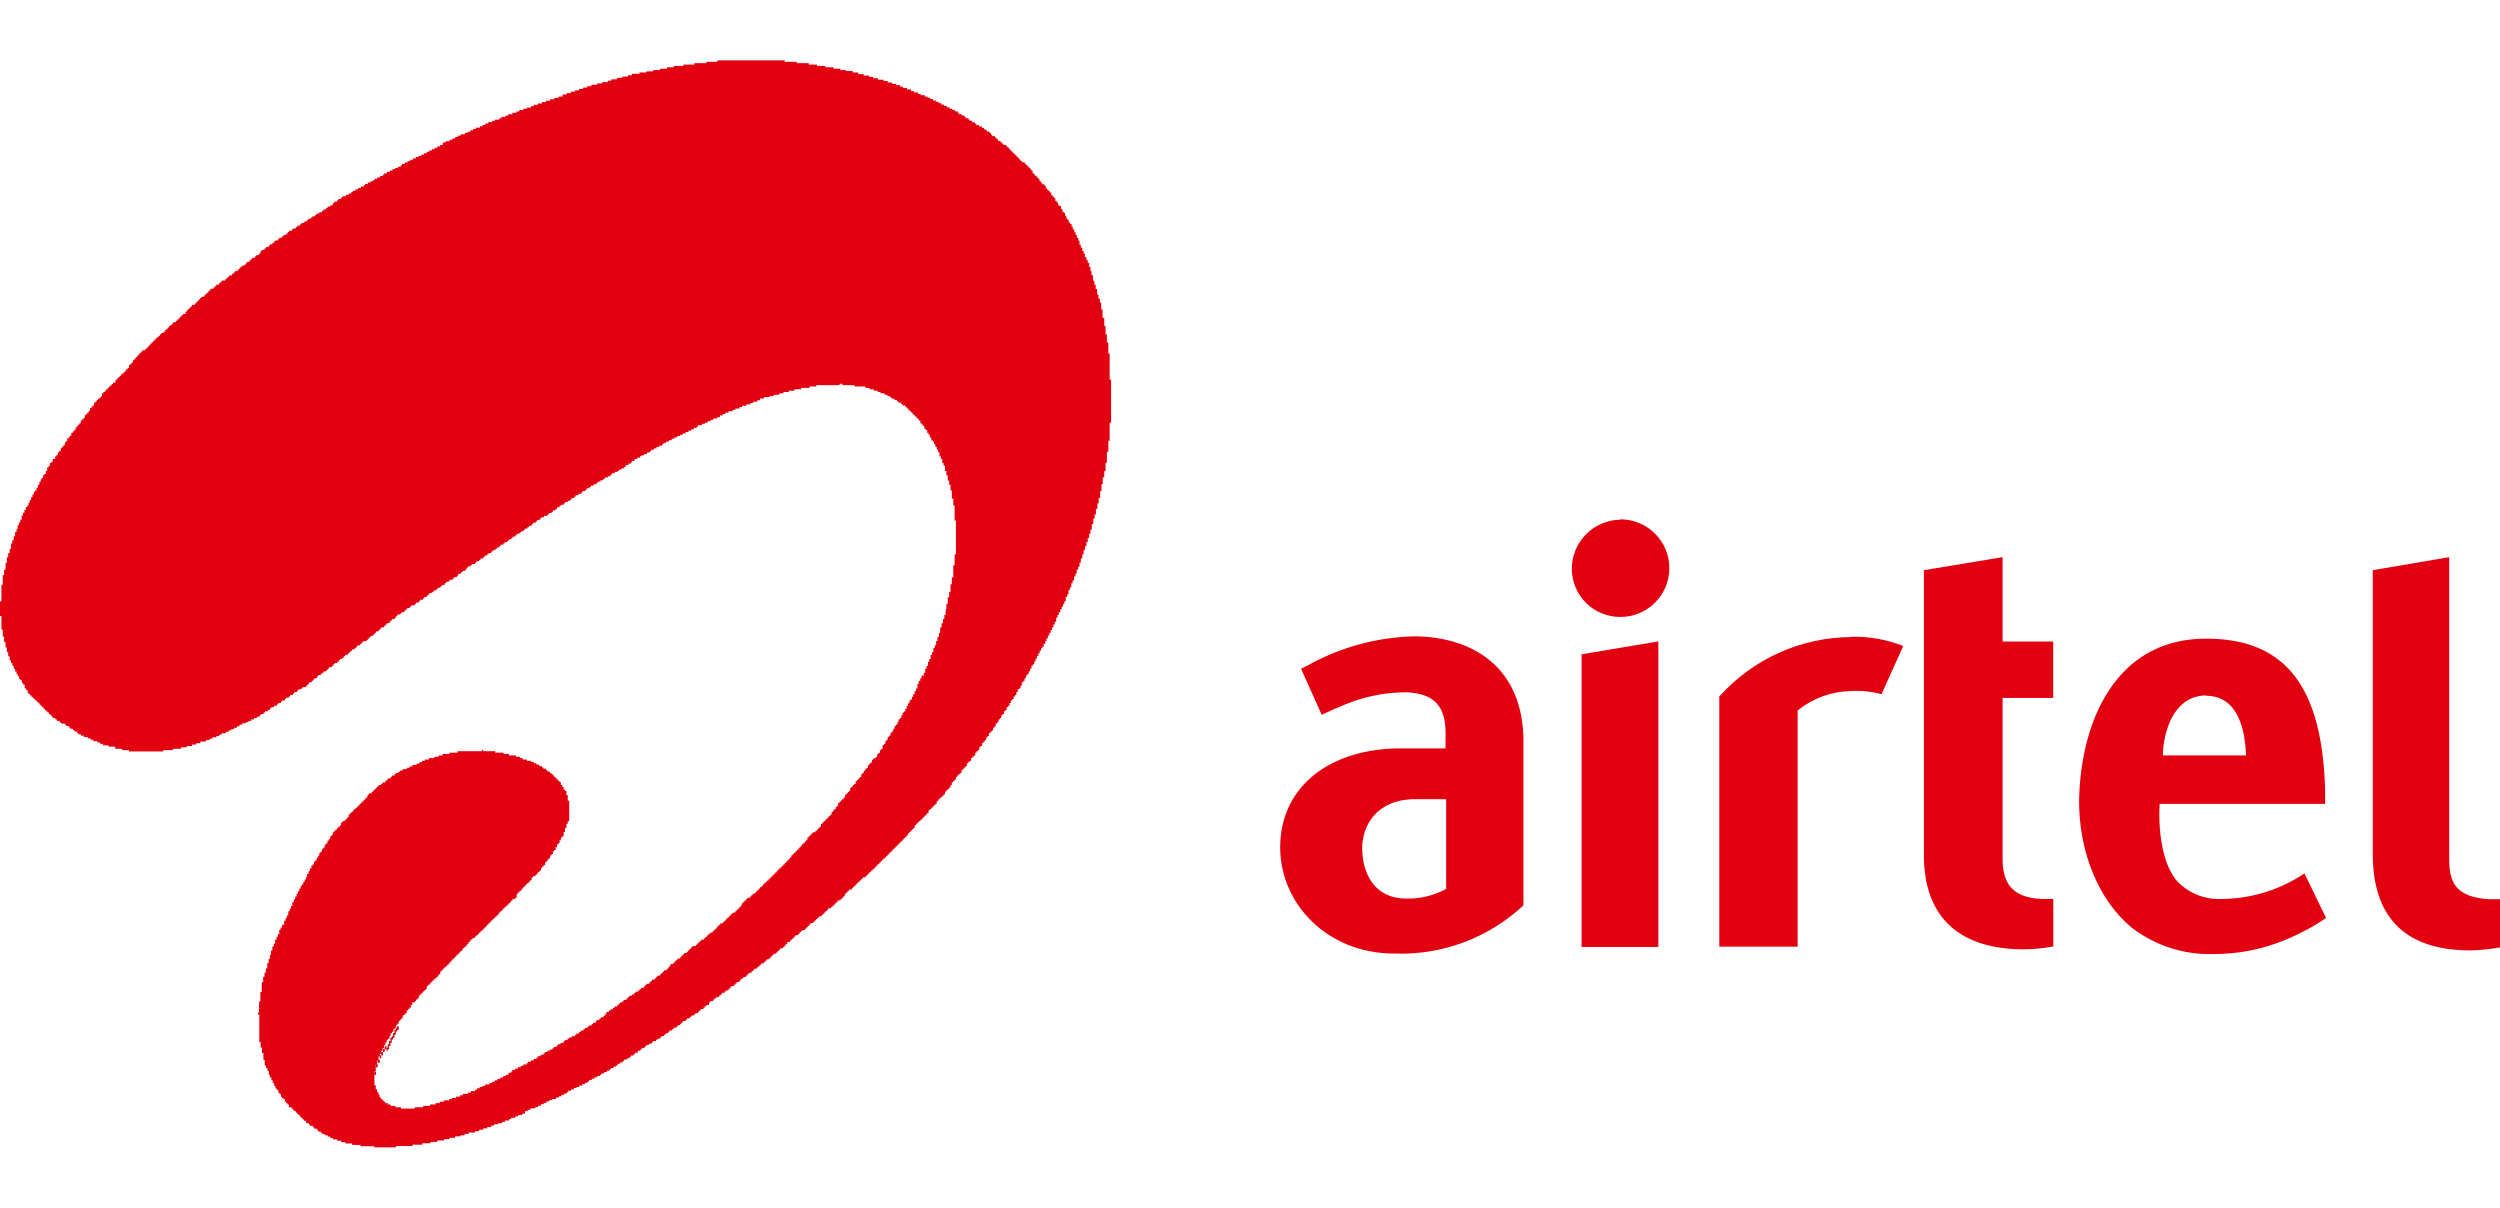
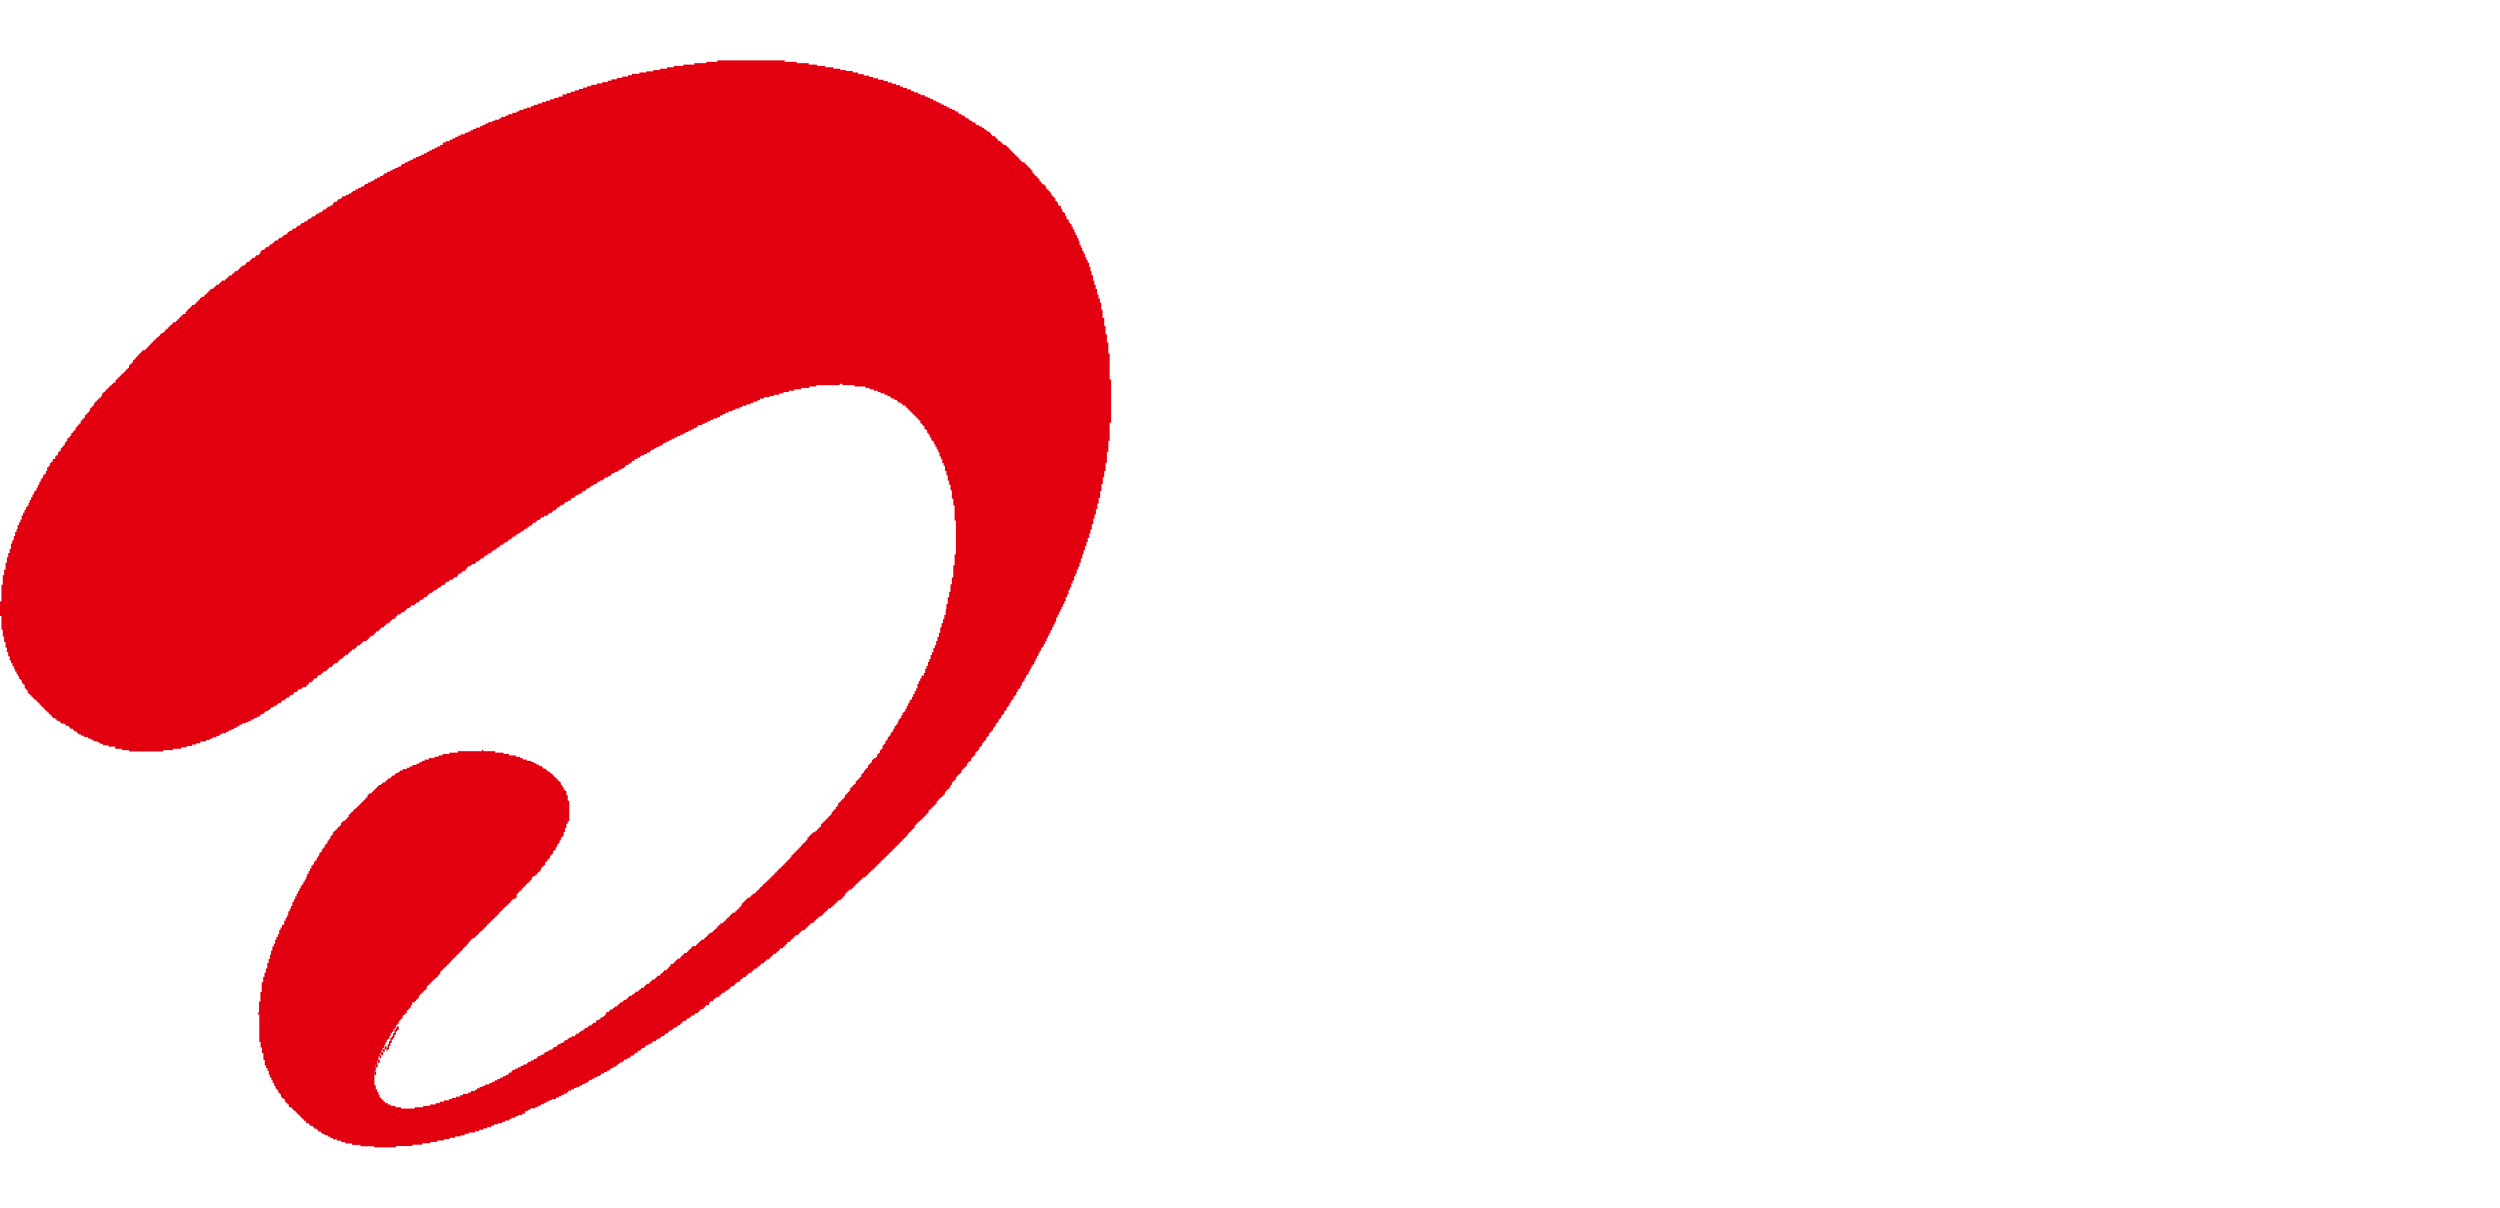
<svg xmlns="http://www.w3.org/2000/svg" width="207" height="100" viewBox="0 0 207 100" fill="none">
  <path d="M59.398 5V5.12H58.489V5.23H57.49V5.35H56.581V5.46H55.791V5.57H55.222V5.69H54.653V5.8H54.083V5.91H53.514V6H52.944V6.11H52.325V6.23H51.985V6.34H51.525V6.45H51.066V6.57H50.616V6.68H50.326V6.8H49.867V6.91H49.417V7.02H48.958V7.14H48.618V7.25H48.278V7.37H47.938V7.48H47.599V7.59H47.259V7.71H46.919V7.82H46.58V8H46.24V8.11H45.89V8.22H45.55V8.34H45.211V8.45H44.871V8.57H44.531V8.68H44.192V8.79H43.962V8.91H43.622V9H43.332V9.11H42.993V9.23H42.763V9.34H42.423V9.46H42.083V9.57H41.854V9.68H41.514V9.8H41.334V9.91H40.984V10H40.765V10.11H40.425V10.22H40.195V10.34H39.965V10.45H39.736V10.57H39.396V10.68H39.176V10.79H38.946V10.91H38.716V11H38.487V11.12H38.147V11.23H37.917V11.34H37.697V11.46H37.467V11.57H37.238V11.69H36.898V11.8H36.668V12H36.448V12.12H36.218V12.23H35.989V12.35H35.759V12.46H35.539V12.57H35.339V12.69H35.109V12.8H34.88V12.91H34.66V13H34.43V13.11H34.2V13.23H33.971V13.34H33.751V13.45H33.521V13.57H33.291V13.68H33.181V13.8H32.951V13.91H32.722V14H32.502V14.12H32.272V14.23H32.042V14.35H31.812V14.46H31.702V14.57H31.473V14.69H31.243V14.8H31.023V14.91H30.903V15H30.683V15.11H30.453V15.23H30.224V15.34H30.114V15.45H29.884V15.57H29.654V15.68H29.434V15.8H29.205V15.91H29.085V16.02H28.865V16.14H28.635V16.25H28.345V16.37H28.235V16.48H28.006V16.59H27.896V16.71H27.666V16.82H27.556V17H27.346V17.11H27.116V17.22H27.006V17.34H26.777V17.45H26.667V17.57H26.437V17.68H26.207V17.79H26.097V17.91H25.867V18H25.758V18.11H25.528V18.23H25.408V18.34H25.188V18.46H24.958V18.57H24.848V18.68H24.619V18.8H24.509V18.91H24.279V19H24.159V19.11H23.939V19.22H23.819V19.34H23.709V19.45H23.48V19.57H23.35V19.68H23.12V19.79H23.01V19.91H22.78V20H22.67V20.12H22.55V20.23H22.351V20.34H22.241V20.46H22.011V20.57H21.901V20.69H21.671V20.8H21.561V21H21.451V21.12H21.221V21.23H21.102V21.35H20.882V21.46H20.762V21.57H20.652V21.69H20.422V21.8H20.352V21.91H20.232V22H20.013V22.11H19.893V22.23H19.783V22.34H19.673V22.45H19.443V22.57H19.323V22.68H19.213V22.8H18.983V22.91H18.874V23H18.764V23.12H18.644V23.23H18.354V23.35H18.244V23.46H18.134V23.57H17.904V23.69H17.794V23.8H17.675V23.91H17.445V24H17.355V24.11H17.245V24.23H17.125V24.34H17.015V24.45H16.905V24.57H16.675V24.68H16.556V24.8H16.446V24.91H16.356V25.02H16.236V25.14H16.126V25.25H15.896V25.37H15.786V25.48H15.676V25.59H15.556V25.71H15.447V25.82H15.357V26H15.137V26.11H15.017V26.22H14.907V26.34H14.797V26.45H14.677V26.57H14.567V26.68H14.338V26.79H14.228V26.91H14.108V27H13.998V27.11H13.888V27.23H13.768V27.34H13.658V27.46H13.538V27.57H13.358V27.68H13.248V27.8H13.129V27.91H13.019V28H12.909V28.11H12.789V28.22H12.679V28.34H12.559V28.45H12.449V28.57H12.359V28.68H12.239V28.79H12.13V28.91H12.02V29H11.79V29.12H11.68V29.23H11.56V29.34H11.45V29.46H11.36V29.57H11.25V29.69H11.14V29.8H11.02V30H10.911V30.12H10.791V30.23H10.681V30.46H10.571V30.57H10.451V30.69H10.361V30.8H10.251V30.91H10.131V31H10.021V31.11H9.911V31.23H9.791V31.34H9.682V31.45H9.562V31.68H9.362V31.8H9.252V31.91H9.132V32H9.022V32.12H8.912V32.23H8.792V32.35H8.682V32.46H8.563V32.57H8.453V32.8H8.363V32.91H8.243V33H8.133V33.11H8.023V33.23H7.903V33.34H7.793V33.57H7.673V33.68H7.563V33.8H7.454V34.02H7.364V34.14H7.254V34.25H7.144V34.37H7.024V34.59H6.914V34.71H6.804V34.82H6.684V35.05H6.574V35.16H6.454V35.28H6.364V35.39H6.255V35.62H6.135V35.73H6.025V35.85H5.905V36.07H5.795V36.19H5.685V36.3H5.565V36.53H5.455V36.64H5.365V36.87H5.245V37H5.136V37.11H5.026V37.34H4.906V37.45H4.796V37.68H4.676V37.79H4.566V38H4.366V38.23H4.246V38.34H4.136V38.57H4.026V38.69H3.907V39H3.797V39.23H3.677V39.35H3.567V39.57H3.457V39.69H3.367V39.91H3.257V40.14H3.147V40.37H3.027V40.6H2.917V40.71H2.808V40.94H2.688V41.17H2.578V41.4H2.458V41.62H2.368V41.85H2.258V42H2.138V42.23H2.028V42.45H1.908V42.68H1.798V43.02H1.689V43.25H1.569V43.48H1.459V43.82H1.369V44.05H1.249V44.39H1.139V44.73H1.019V45H0.909V45.46H0.799V45.8H0.679V46.14H0.57V46.6H0.46V47.17H0.34V47.62H0.23V48.42H0.12V49.79H0V51H0.12V52.14H0.23V52.71H0.34V53.16H0.46V53.62H0.57V54H0.679V54.34H0.799V54.68H0.909V54.91H1.029V55.14H1.139V55.37H1.249V55.6H1.369V55.82H1.479V56H1.589V56.23H1.709V56.34H1.818V56.57H1.928V56.69H2.048V57H2.158V57.12H2.278V57.35H2.368V57.46H2.478V57.57H2.598V57.69H2.708V57.8H2.818V57.91H2.937V58H3.047V58.11H3.167V58.23H3.277V58.34H3.367V58.45H3.487V58.57H3.597V58.68H3.707V58.8H3.827V58.91H3.937V59H4.056V59.12H4.166V59.23H4.276V59.35H4.366V59.46H4.586V59.57H4.706V59.69H4.936V59.8H5.046V59.91H5.365V60H5.475V60.11H5.705V60.23H5.815V60.34H6.045V60.45H6.155V60.57H6.364V60.68H6.474V60.8H6.704V60.91H6.934V61.02H7.274V61.14H7.503V61.25H7.723V61.37H8.073V61.48H8.293V61.59H8.523V61.71H8.982V61.82H9.542V62H10.111V62.11H10.681V62.22H13.518V62.11H14.318V62H14.997V61.88H15.457V61.77H15.906V61.65H16.246V61.54H16.586V61.4H17.045V61.28H17.355V61.17H17.585V61.05H17.924V60.94H18.154V60.83H18.354V60.71H18.704V60.6H18.924V60.48H19.153V60.37H19.383V60.26H19.613V60.14H19.833V60H20.063V59.88H20.352V59.8H20.582V59.69H20.802V59.57H21.032V59.46H21.262V59.35H21.491V59.23H21.601V59.12H21.831V59H21.941V58.89H22.171V58.78H22.351V58.66H22.471V58.55H22.7V58.43H22.92V58.32H23.04V58.21H23.26V58.09H23.35V58H23.579V57.88H23.689V57.77H23.919V57.66H24.029V57.54H24.259V57.43H24.369V57.3H24.599V57.18H24.709V57.07H24.938V57H25.048V56.89H25.348V56.78H25.458V56.66H25.578V56.5H25.808V56.38H25.918V56.27H26.027V56.16H26.257V56H26.347V55.89H26.567V55.77H26.687V55.7H26.797V55.59H27.026V55.47H27.136V55.36H27.246V55.24H27.476V55.13H27.596V55H27.706V54.9H27.936V54.79H28.046V54.67H28.155V54.56H28.345V54.45H28.465V54.33H28.575V54.22H28.805V54.1H28.915V54H29.025V53.89H29.145V53.77H29.375V53.66H29.484V53.55H29.594V53.43H29.824V53.32H29.934V53.2H30.054V53.09H30.344V53H30.453V52.88H30.563V52.77H30.683V52.65H30.903V52.54H31.023V52.4H31.133V52.28H31.343V52.17H31.453V52.05H31.573V51.94H31.792V51.83H31.912V51.71H32.022V51.6H32.252V51.48H32.342V51.37H32.462V51.26H32.682V51.14H32.801V51H32.911V50.88H33.141V50.8H33.251V50.69H33.481V50.57H33.591V50.46H33.711V50.35H33.931V50.23H34.05V50.12H34.34V50H34.45V49.89H34.68V49.78H34.79V49.66H35.02V49.55H35.129V49.43H35.339V49.32H35.449V49.21H35.569V49.09H35.789V49H35.909V48.88H36.139V48.77H36.248V48.66H36.478V48.54H36.588V48.43H36.818V48.3H36.928V48.18H37.158V48.07H37.268V48H37.497V47.89H37.607V47.78H37.837V47.66H37.947V47.5H38.177V47.38H38.297V47.27H38.517V47.16H38.636V47H38.746V46.89H38.976V46.77H39.086V46.7H39.336V46.59H39.446V46.47H39.675V46.36H39.785V46.24H40.015V46.13H40.125V46H40.335V45.9H40.455V45.79H40.675V45.67H40.795V45.56H41.014V45.45H41.134V45.33H41.334V45.22H41.444V45.1H41.674V45H41.784V44.89H42.014V44.77H42.123V44.66H42.333V44.55H42.443V44.43H42.673V44.32H42.783V44.2H43.013V44.09H43.133V44H43.332V43.88H43.452V43.77H43.672V43.65H43.792V43.54H44.022V43.4H44.132V43.28H44.361V43.17H44.471V43.05H44.701V42.94H44.811V42.83H45.041V42.71H45.331V42.6H45.441V42.48H45.67V42.37H45.78V42.26H46.01V42.14H46.12V42H46.33V41.88H46.44V41.8H46.669V41.69H46.779V41.57H47.009V41.46H47.239V41.35H47.329V41.23H47.559V41.12H47.669V41H47.898V40.89H48.128V40.78H48.238V40.66H48.468V40.55H48.578V40.43H48.808V40.32H48.927V40.21H49.147V40.09H49.377V40H49.487V39.88H49.717V39.77H49.947V39.66H50.056V39.54H50.326V39.43H50.556V39.3H50.666V39.18H50.896V39.07H51.126V39H51.235V38.89H51.465V38.78H51.685V38.66H51.805V38.5H52.035V38.38H52.255V38.27H52.325V38.16H52.544V38H52.774V37.89H53.004V37.77H53.114V37.7H53.344V37.59H53.573V37.47H53.803V37.36H53.913V37.24H54.143V37.13H54.363V37H54.593V36.9H54.822V36.79H54.932V36.67H55.162V36.56H55.392V36.45H55.612V36.33H55.842V36.22H56.071V36.1H56.321V36H56.541V35.89H56.771V35.77H57.001V35.66H57.23V35.55H57.45V35.43H57.68V35.32H57.8V35.2H58.139V35.09H58.359V35H58.589V34.88H58.819V34.77H59.049V34.65H59.388V34.54H59.618V34.4H59.838V34.28H60.068V34.17H60.318V34.05H60.657V33.94H60.887V33.83H61.227V33.71H61.447V33.6H61.796V33.48H62.136V33.37H62.356V33.26H62.706V33.14H62.925V33H63.265V32.88H63.725V32.8H64.064V32.69H64.514V32.57H64.864V32.46H65.313V32.35H65.773V32.23H66.332V32.12H67.022V32H67.591V31.89H69.52V31.78H69.749V31.89H70.749V32H71.658V32.12H71.997V32.23H72.337V32.35H72.677V32.46H72.907V32.57H73.246V32.69H73.476V32.8H73.706V32.91H73.816V33H74.046V33.11H74.275V33.23H74.385V33.34H74.615V33.45H74.725V33.57H74.955V33.68H75.065V33.8H75.175V33.91H75.294V34.02H75.404V34.14H75.524V34.25H75.634V34.37H75.744V34.48H75.864V34.59H75.974V34.71H76.084V34.82H76.204V35.05H76.314V35.16H76.434V35.28H76.543V35.51H76.653V35.62H76.773V35.85H76.883V36H76.993V36.23H77.113V36.46H77.223V36.57H77.343V36.8H77.453V37H77.563V37.22H77.683V37.45H77.792V37.79H77.902V38H78.022V38.34H78.132V38.57H78.242V39H78.362V39.35H78.472V39.8H78.592V40.14H78.702V40.6H78.811V41.28H78.931V41.85H79.041V43.1H79.151V45.9H79.041V46.81H78.931V47.81H78.811V48.38H78.702V49H78.592V49.45H78.472V50H78.362V50.46H78.302V50.91H78.192V51.26H78.082V51.6H77.962V51.94H77.852V52.4H77.742V52.74H77.623V53.08H77.513V53.42H77.403V53.65H77.283V54H77.173V54.23H77.053V54.57H76.943V54.8H76.833V55.14H76.713V55.37H76.603V55.71H76.493V55.94H76.304V56.17H76.194V56.39H76.074V56.62H75.964V57H75.854V57.23H75.734V57.46H75.624V57.69H75.514V57.91H75.394V58H75.305V58.23H75.185V58.45H75.075V58.68H74.965V58.91H74.845V59H74.735V59.23H74.625V59.46H74.505V59.57H74.395V59.8H74.305V60H74.186V60.11H74.076V60.34H73.956V60.57H73.846V60.68H73.736V60.91H73.616V61.02H73.506V61.25H73.396V61.37H73.306V61.59H73.196V61.71H73.076V62H72.967V62.11H72.857V62.34H72.737V62.45H72.627V62.68H72.517V62.79H72.307V62.91H72.197V63.13H72.077V63.25H71.967V63.36H71.858V63.59H71.738V63.7H71.628V63.82H71.518V64H71.398V64.11H71.308V64.34H71.188V64.45H71.078V64.57H70.968V64.68H70.848V64.91H70.739V65H70.629V65.12H70.509V65.23H70.399V65.46H70.309V65.57H70.199V65.69H70.089V65.8H69.969V66.03H69.859V66.14H69.749V66.26H69.629V66.37H69.52V66.48H69.4V66.71H69.31V66.82H69.2V67H69.08V67.11H68.97V67.23H68.86V67.45H68.74V67.57H68.63V67.68H68.52V67.8H68.401V67.91H68.311V68H68.191V68.12H68.081V68.23H67.971V68.46H67.851V68.57H67.741V68.69H67.631V68.8H67.511V68.91H67.311V69H67.192V69.11H67.082V69.23H66.972V69.34H66.852V69.57H66.742V69.68H66.632V69.8H66.512V69.91H66.402V70.02H66.312V70.14H66.203V70.25H66.093V70.37H65.973V70.48H65.863V70.59H65.753V70.71H65.633V70.82H65.523V71H65.403V71.11H65.313V71.22H65.203V71.34H65.084V71.45H64.974V71.57H64.864V71.68H64.744V71.79H64.634V71.91H64.514V72H64.404V72.11H64.314V72.23H64.194V72.34H64.084V72.46H63.974V72.57H63.855V72.68H63.745V72.8H63.625V72.91H63.515V73H63.405V73.11H63.285V73.22H63.175V73.34H63.065V73.45H62.945V73.57H62.835V73.68H62.725V73.79H62.606V73.91H62.496V74H62.316V74.12H62.206V74.23H62.096V74.34H61.866V74.46H61.756V74.57H61.636V74.69H61.526V74.8H61.407V75H61.317V75.12H61.207V75.23H61.087V75.35H60.977V75.46H60.867V75.57H60.637V75.69H60.517V75.8H60.407V75.91H60.318V76H60.198V76.11H60.088V76.23H59.978V76.34H59.858V76.45H59.638V76.57H59.518V76.68H59.408V76.8H59.318V76.91H59.209V77H59.099V77.12H58.979V77.23H58.759V77.35H58.639V77.46H58.529V77.57H58.409V77.69H58.299V77.8H58.069V77.91H57.96V78H57.85V78.11H57.73V78.23H57.62V78.34H57.32V78.45H57.21V78.57H57.09V78.68H56.98V78.8H56.871V78.91H56.641V79.02H56.521V79.14H56.411V79.25H56.321V79.37H56.091V79.48H55.981V79.59H55.861V79.71H55.752V79.82H55.522V80H55.412V80.11H55.322V80.22H55.212V80.34H54.982V80.45H54.872V80.57H54.752V80.68H54.642V80.79H54.413V80.91H54.323V81H54.213V81.11H53.983V81.23H53.873V81.34H53.753V81.46H53.523V81.57H53.414V81.68H53.304V81.8H53.074V81.91H52.964V82H52.844V82.11H52.614V82.22H52.504V82.34H52.325V82.45H52.095V82.57H51.985V82.68H51.865V82.79H51.635V82.91H51.525V83H51.325V83.12H51.215V83.23H51.106V83.34H50.876V83.46H50.756V83.57H50.536V83.69H50.416V83.8H50.196V84H50.077V84.12H49.967V84.23H49.737V84.35H49.627V84.46H49.397V84.57H49.327V84.69H49.097V84.8H48.987V84.91H48.758V85H48.638V85.11H48.418V85.23H48.298V85.34H48.078V85.45H47.958V85.57H47.728V85.68H47.619V85.8H47.329V85.91H47.109V86H46.989V86.12H46.759V86.23H46.65V86.35H46.42V86.46H46.2V86.57H46.08V86.69H45.85V86.8H45.74V86.91H45.51V87H45.331V87.11H45.101V87.23H44.991V87.34H44.761V87.45H44.531V87.57H44.421V87.68H44.192V87.8H43.962V87.91H43.732V88.02H43.622V88.14H43.332V88.25H43.113V88.37H42.883V88.48H42.653V88.59H42.423V88.71H42.333V88.82H42.103V89H41.874V89.11H41.654V89.22H41.424V89.34H41.194V89.45H40.964V89.57H40.745V89.68H40.515V89.79H40.175V89.91H39.945V90H39.715V90.11H39.496V90.23H39.336V90.34H38.996V90.46H38.766V90.57H38.337V90.68H38.107V90.8H37.767V90.91H37.428V91H37.198V91.11H36.748V91.22H36.408V91.34H36.069V91.45H35.609V91.57H35.04V91.68H34.34V91.79H33.201V91.68H32.742V91.57H32.342V91.45H32.112V91.34H31.892V91.22H31.772V91.11H31.663V91H31.553V90.88H31.433V90.65H31.343V90.43H31.223V90.2H31.113V89.86H31.003V88.72H31.113V88.15H31.223V87.81H31.343V87.46H31.453V87.24H31.573V87H31.683V86.77H31.792V86.54H31.912V86.32H32.022V86.09H32.132V86H32.252V85.78H32.342V85.55H32.462V85.43H32.572V85.21H32.682V85.09H32.801V84.86H32.911V84.75H33.021V84.52H33.141V84.41H33.251V84.3H33.341V84.07H33.451V84H33.561V83.89H33.681V83.66H33.791V83.55H33.901V83.43H34.02V83.21H34.13V83H34.34V82.89H34.45V82.77H34.56V82.66H34.68V82.43H34.79V82.32H34.9V82.2H35.02V82.09H35.129V82H35.249V81.88H35.339V81.65H35.449V81.54H35.569V81.43H35.679V81.31H35.789V81.2H35.909V81.08H36.019V81H36.139V80.89H36.248V80.77H36.338V80.66H36.458V80.43H36.568V80.32H36.678V80.2H36.798V80.09H36.908V80H37.018V79.88H37.138V79.77H37.248V79.65H37.337V79.54H37.447V79.43H37.557V79.31H37.677V79.2H37.787V79.08H37.897V78.97H38.017V78.86H38.127V78.74H38.247V78.63H38.337V78.51H38.447V78.4H38.566V78.29H38.676V78.17H38.786V78H38.906V77.88H39.016V77.77H39.136V77.66H39.336V77.54H39.446V77.43H39.566V77.32H39.675V77.2H39.785V77.09H39.905V77H40.015V76.89H40.125V76.78H40.245V76.66H40.335V76.55H40.455V76.43H40.565V76.32H40.675V76.21H40.795V76.09H40.904V76H41.014V75.88H41.134V75.77H41.244V75.66H41.334V75.54H41.444V75.43H41.554V75.32H41.674V75.2H41.784V75.09H41.894V75H42.014V74.89H42.123V74.78H42.243V74.66H42.333V74.55H42.443V74.43H42.673V74.32H42.783V74H42.903V73.89H43.013V73.77H43.133V73.66H43.242V73.55H43.332V73.43H43.452V73.32H43.562V73.2H43.672V73.09H43.792V73H43.902V72.88H44.022V72.65H44.132V72.54H44.331V72.43H44.451V72.31H44.561V72.2H44.671V72.08H44.791V71.86H44.901V71.74H45.021V71.63H45.131V71.4H45.241V71.29H45.331V71.17H45.441V71.06H45.55V70.83H45.67V70.72H45.78V70.49H45.89V70.38H46.01V70.15H46.12V69.92H46.24V69.81H46.33V69.58H46.44V69.35H46.559V69.24H46.669V68.89H46.779V68.55H46.899V68.21H47.009V68H47.129V66.3H47.009V65.84H46.899V65.5H46.779V65.38H46.669V65.16H46.559V65H46.44V64.77H46.33V64.66H46.22V64.55H46.1V64.43H45.99V64.32H45.87V64.2H45.76V64.09H45.65V64H45.53V63.88H45.331V63.77H45.211V63.65H44.991V63.54H44.871V63.43H44.641V63.31H44.421V63.2H44.192V63.08H43.962V63H43.622V62.89H43.282V62.77H43.053V62.66H42.713V62.55H42.143V62.43H41.694V62.32H41.004V62.2H40.005V62.09H39.895V62.2H37.897V62.32H37.218V62.43H36.648V62.55H36.308V62.66H35.969V62.77H35.509V62.89H35.169V63H34.94V63.11H34.72V63.23H34.49V63.34H34.15V63.46H33.92V63.57H33.691V63.68H33.341V63.8H33.111V63.91H32.991V64H32.772V64.11H32.652V64.22H32.432V64.34H32.342V64.45H32.112V64.57H32.002V64.68H31.892V64.79H31.663V64.91H31.553V65H31.343V65.12H31.223V65.23H31.113V65.34H31.003V65.46H30.883V65.57H30.773V65.69H30.544V65.8H30.434V66H30.344V66.12H30.224V66.23H30.114V66.35H29.994V66.46H29.884V66.57H29.774V66.69H29.654V66.8H29.544V66.91H29.434V67H29.314V67.11H29.205V67.23H29.085V67.34H28.975V67.45H28.865V67.68H28.745V67.8H28.635V67.91H28.525V68H28.345V68.12H28.235V68.35H28.116V68.46H28.006V68.57H27.896V68.69H27.776V68.8H27.666V68.91H27.556V69.14H27.436V69.26H27.346V69.48H27.226V69.6H27.116V69.83H27.006V69.94H26.887V70.17H26.777V70.28H26.667V70.51H26.547V70.62H26.437V70.85H26.347V71H26.227V71.22H26.117V71.34H25.997V71.57H25.887V71.68H25.778V71.91H25.658V72.13H25.548V72.36H25.428V72.59H25.348V72.82H25.238V73H25.118V73.22H25.008V73.34H24.898V73.57H24.779V73.79H24.669V74H24.559V74.23H24.439V74.46H24.329V74.69H24.209V75H24.099V75.23H23.989V75.46H23.869V75.8H23.759V76H23.649V76.23H23.529V76.57H23.35V76.8H23.23V77H23.12V77.35H23.01V77.57H22.89V77.8H22.78V78.14H22.67V78.37H22.55V78.71H22.441V79.05H22.351V79.4H22.241V79.74H22.131V80.19H22.011V80.54H21.901V80.88H21.791V81.33H21.671V82.13H21.561V82.93H21.451V83.84H21.351V84H21.471V86.28H21.581V86.74H21.691V87.19H21.811V87.76H21.921V88.22H22.031V88.45H22.151V88.67H22.261V89H22.351V89.22H22.471V89.45H22.58V89.68H22.7V89.91H22.81V90.13H22.92V90.25H23.04V90.48H23.15V90.59H23.26V90.82H23.35V90.93H23.46V91H23.579V91.22H23.689V91.34H23.799V91.45H23.919V91.68H24.139V91.79H24.259V91.91H24.369V92H24.489V92.12H24.599V92.23H24.709V92.34H24.828V92.46H24.938V92.57H25.048V92.69H25.168V92.8H25.348V93H25.578V93.12H25.688V93.23H25.918V93.35H26.027V93.46H26.257V93.57H26.347V93.69H26.567V93.8H26.687V93.91H26.907V94H27.136V94.11H27.346V94.23H27.576V94.34H27.916V94.45H28.255V94.57H28.595V94.68H29.165V94.8H29.844V94.91H30.983V95H32.801V94.89H34.16V94.78H34.96V94.66H35.639V94.55H36.209V94.43H36.778V94.32H37.228V94.21H37.687V94.09H38.137V94H38.477V93.88H38.816V93.77H39.336V93.66H39.675V93.54H40.015V93.43H40.335V93.32H40.675V93.2H40.904V93.09H41.244V93H41.584V92.89H41.814V92.78H42.153V92.66H42.333V92.55H42.673V92.43H42.903V92.32H43.242V92.21H43.472V92H43.692V91.89H43.922V91.77H44.331V91.66H44.561V91.55H44.791V91.43H45.021V91.32H45.241V91.2H45.471V91.09H45.7V91H46.04V90.88H46.27V90.77H46.49V90.65H46.719V90.54H46.949V90.43H47.059V90.31H47.289V90.2H47.519V90.08H47.739V90H47.968V89.89H48.198V89.77H48.428V89.66H48.648V89.55H48.768V89.43H48.997V89.32H49.217V89.2H49.447V89.09H49.677V89H49.787V88.88H50.017V88.77H50.246V88.65H50.466V88.54H50.586V88.43H50.806V88.31H51.036V88.2H51.156V88.08H51.325V87.97H51.555V87.86H51.665V87.74H51.895V87.63H52.125V87.51H52.235V87.4H52.464V87.29H52.574V87.17H52.804V87H53.034V86.88H53.144V86.77H53.374V86.66H53.483V86.54H53.713V86.43H53.943V86.32H54.053V86.2H54.323V86.09H54.433V86H54.663V85.89H54.772V85.78H55.002V85.66H55.122V85.55H55.322V85.43H55.442V85.32H55.662V85.21H55.782V85.09H56.011V85H56.121V84.88H56.321V84.77H56.431V84.66H56.541V84.54H56.771V84.43H56.891V84.32H57.11V84.2H57.23V84.09H57.45V84H57.57V83.89H57.8V83.78H57.91V83.66H58.02V83.55H58.249V83.43H58.359V83.32H58.479V83.21H58.709V83H58.819V82.89H59.049V82.77H59.159V82.66H59.318V82.55H59.548V82.43H59.668V82.32H59.778V82.2H60.008V82.09H60.118V82H60.318V81.88H60.428V81.77H60.537V81.65H60.767V81.54H60.887V81.43H60.997V81.31H61.227V81.2H61.317V81.08H61.427V81H61.547V80.89H61.776V80.77H61.886V80.66H61.996V80.55H62.226V80.43H62.336V80.32H62.456V80.2H62.685V80.09H62.795V80H62.905V79.88H63.025V79.77H63.245V79.65H63.365V79.54H63.475V79.43H63.705V79.31H63.815V79.2H63.934V79.08H64.044V78.97H64.274V78.86H64.384V78.74H64.494V78.63H64.614V78.51H64.844V78.4H64.954V78.29H65.064V78.17H65.183V78H65.403V77.88H65.523V77.77H65.633V77.66H65.753V77.54H65.863V77.43H66.093V77.32H66.203V77.2H66.312V77.09H66.432V77H66.662V76.89H66.772V76.78H66.882V76.66H67.002V76.55H67.112V76.43H67.341V76.32H67.451V76.21H67.571V76.09H67.681V76H67.791V75.88H68.021V75.77H68.131V75.66H68.251V75.54H68.361V75.43H68.481V75.32H68.59V75.2H68.82V75.09H68.93V75H69.04V74.89H69.16V74.78H69.27V74.66H69.38V74.55H69.609V74.43H69.729V74.32H69.839V74.21H69.949V74H70.069V73.89H70.179V73.77H70.289V73.66H70.519V73.55H70.639V73.43H70.749V73.32H70.858V73.2H70.978V73.09H71.088V73H71.198V72.88H71.318V72.77H71.428V72.65H71.658V72.54H71.768V72.43H71.888V72.31H71.997V72.2H72.107V72.08H72.227V72H72.337V71.89H72.457V71.77H72.567V71.66H72.677V71.55H72.797V71.43H72.907V71.32H73.017V71.2H73.136V71.09H73.246V71H73.366V70.88H73.476V70.77H73.586V70.65H73.706V70.54H73.816V70.43H73.926V70.31H74.046V70.2H74.156V70.08H74.275V69.97H74.385V69.86H74.495V69.74H74.615V69.63H74.725V69.51H74.835V69.4H74.955V69.29H75.065V69.17H75.175V69H75.294V68.88H75.404V68.77H75.524V68.66H75.634V68.54H75.744V68.32H75.864V68.2H75.974V68.09H76.084V68H76.204V67.89H76.314V67.78H76.434V67.66H76.543V67.55H76.653V67.43H76.773V67.32H76.883V67.09H76.993V67H77.113V66.88H77.223V66.77H77.343V66.66H77.453V66.54H77.563V66.32H77.683V66.2H77.792V66.09H77.902V66H78.022V65.89H78.132V65.78H78.242V65.55H78.362V65.43H78.472V65.32H78.592V65.21H78.702V65H78.811V64.77H78.931V64.66H79.041V64.55H79.151V64.32H79.271V64.2H79.381V64.09H79.501V64H79.611V63.77H79.721V63.65H79.841V63.54H79.951V63.43H80.06V63.2H80.18V63.08H80.29V63H80.41V62.77H80.52V62.66H80.63V62.55H80.75V62.32H80.86V62.2H80.97V62.09H81.09V61.86H81.2V61.75H81.319V61.52H81.429V61.4H81.539V61.28H81.659V61.05H81.769V60.94H81.879V60.71H81.999V60.6H82.109V60.48H82.228V60.26H82.338V60.14H82.448V59.91H82.568V59.8H82.678V59.57H82.788V59.46H82.908V59.23H83.018V59.12H83.138V58.89H83.248V58.78H83.358V58.55H83.477V58.43H83.587V58.21H83.697V58H83.817V57.88H83.927V57.66H84.047V57.54H84.157V57.3H84.267V57.07H84.387V57H84.497V56.78H84.606V56.5H84.726V56.38H84.836V56.16H84.946V55.93H85.066V55.81H85.176V55.59H85.296V55.36H85.406V55.13H85.516V55H85.636V54.77H85.746V54.54H85.855V54.31H85.975V54.1H86.085V53.88H86.205V53.65H86.315V53.54H86.425V53.31H86.545V53.08H86.655V52.85H86.765V52.62H86.885V52.4H86.994V52.17H87.114V51.94H87.224V51.71H87.334V51.48H87.454V51.14H87.564V50.91H87.674V50.69H87.794V50.46H87.904V50.23H88.023V50H88.133V49.78H88.243V49.43H88.363V49.21H88.473V48.86H88.583V48.64H88.703V48.3H88.813V48.07H88.933V47.73H89.043V47.5H89.153V47.16H89.272V46.93H89.382V46.59H89.492V46.24H89.612V45.9H89.722V45.56H89.832V45.22H89.952V44.88H90.062V44.54H90.182V44.19H90.291V43.85H90.401V43.4H90.521V42.94H90.631V42.6H90.741V42.14H90.861V41.69H90.971V41.23H91.091V40.66H91.201V40.09H91.311V39.52H91.43V39H91.54V38.32H91.65V37.41H91.77V36.5H91.88V35H92V31.43H91.88V29.27H91.77V28.36H91.65V27.68H91.54V27H91.43V26.32H91.291V25.63H91.181V25.06H91.071V24.72H90.951V24.38H90.841V23.93H90.721V23.58H90.611V23.24H90.501V22.79H90.381V22.45H90.291V22.1H90.182V21.76H90.062V21.53H89.952V21.3H89.832V21H89.722V20.78H89.612V20.5H89.492V20.27H89.382V19.93H89.292V19.7H89.172V19.47H89.063V19.24H88.953V19H88.833V18.77H88.723V18.54H88.603V18.43H88.493V18.2H88.383V18.09H88.293V17.86H88.183V17.63H88.073V17.52H87.954V17.29H87.844V17.06H87.724V17H87.614V16.77H87.504V16.65H87.384V16.4H87.274V16.28H87.164V16.17H87.044V15.94H86.934V15.83H86.815V15.71H86.705V15.6H86.595V15.37H86.475V15.26H86.295V15.14H86.185V15H86.065V14.8H85.955V14.69H85.835V14.57H85.725V14.46H85.616V14.35H85.496V14.12H85.386V14H85.296V13.89H85.176V13.78H85.066V13.66H84.946V13.55H84.836V13.43H84.606V13.32H84.497V13.21H84.387V13.09H84.297V13H84.187V12.88H84.077V12.77H83.957V12.66H83.847V12.54H83.727V12.43H83.617V12.3H83.507V12.18H83.388V12.07H83.298V12H83.068V11.89H82.958V11.78H82.838V11.66H82.618V11.5H82.498V11.38H82.388V11.27H82.159V11.16H82.049V11H81.929V10.89H81.709V10.77H81.589V10.7H81.479V10.59H81.299V10.47H81.07V10.36H80.84V10.24H80.73V10.13H80.5V10H80.3V9.9H80.19V9.79H79.96V9.67H79.851V9.56H79.621V9.45H79.391V9.33H79.301V9.22H79.071V9.1H78.841V9H78.622V8.89H78.392V8.77H78.162V8.66H77.932V8.54H77.712V8.43H77.483V8.32H77.253V8.2H77.023V8.09H76.803V8H76.573V7.88H76.234V7.77H76.004V7.65H75.664V7.54H75.434V7.4H75.095V7.28H74.755V7.17H74.525V7.05H74.186V6.94H73.846V6.83H73.506V6.71H73.166V6.6H72.707V6.48H72.307V6.37H71.967V6.26H71.518V6.14H71.058V6H70.609V5.88H70.039V5.8H69.579V5.69H69.01V5.57H68.331V5.46H67.651V5.35H66.972V5.23H65.973V5.12H64.974V5H59.398Z" fill="#E20010" />
-   <path d="M182.654 52.879C189.211 52.879 192.279 56.811 192.519 65.402V66.56H178.817C178.677 69.254 179.177 71.789 180.326 73.026C180.805 73.509 181.382 73.884 182.018 74.127C182.654 74.37 183.334 74.474 184.014 74.433C186.438 74.407 188.801 73.672 190.81 72.318L192.599 76.01C191.128 77.011 189.519 77.791 187.821 78.325C186.361 78.772 184.842 78.998 183.314 78.994C180.843 79.08 178.419 78.296 176.468 76.778C173.65 74.433 172.111 70.332 172.151 66.241C172.271 59.754 175.179 52.879 182.654 52.879ZM117.053 52.689C121.351 52.689 125.928 54.755 126.138 60.992V74.962C124.708 76.302 123.025 77.345 121.187 78.03C119.35 78.715 117.394 79.029 115.434 78.954C109.948 78.954 106 74.882 106 70.152C106 65.422 109.688 62.169 115.484 61.97H119.692V60.672C119.692 58.477 118.752 57.419 116.444 57.32C114.544 57.324 112.667 57.732 110.937 58.517L110.437 58.727L109.438 59.186L107.729 55.374L108.448 55.005C111.092 53.562 114.042 52.769 117.053 52.689ZM202.793 46.133V71.15C202.793 73.086 203.352 74.244 206.001 74.453C206.36 74.453 207 74.453 207 74.453V78.445C206.198 78.589 205.386 78.673 204.572 78.694C199.495 78.694 196.466 76.309 196.466 70.711V47.211L202.793 46.133ZM165.814 46.133V53.118H170.002V57.789H165.814V71.09C165.814 72.837 166.354 74.334 169.083 74.433H170.012V78.365C169.211 78.516 168.398 78.596 167.583 78.604C162.397 78.604 159.298 76.1 159.298 70.801V47.211L165.814 46.133ZM153.302 52.719C154.768 52.691 156.225 52.952 157.589 53.488L155.79 57.479C154.944 57.252 154.066 57.165 153.192 57.22C151.605 57.264 150.078 57.829 148.845 58.826V78.385H142.358V57.669C143.732 56.133 145.413 54.901 147.293 54.054C149.173 53.206 151.21 52.762 153.272 52.749L153.302 52.719ZM137.311 53.108V78.405H130.955V54.176L137.311 53.108ZM119.742 66.171H117.193C114.005 66.171 112.826 68.316 112.786 70.162C112.786 72.448 113.885 74.403 116.444 74.403C117.529 74.425 118.602 74.182 119.572 73.695L119.742 73.585V66.171ZM182.704 57.579C180.296 57.579 179.257 59.914 179.087 62.279V62.548H185.973C185.893 60.672 185.443 57.609 182.644 57.609L182.704 57.579ZM134.203 43C135.277 43.008 136.303 43.441 137.057 44.205C137.81 44.968 138.229 45.999 138.221 47.071C138.213 48.143 137.779 49.168 137.014 49.92C136.249 50.673 135.217 51.091 134.143 51.083C133.083 51.083 132.066 50.662 131.317 49.914C130.567 49.165 130.146 48.15 130.146 47.091C130.148 46.027 130.568 45.006 131.315 44.247C132.062 43.488 133.078 43.051 134.143 43.03L134.203 43Z" fill="#E20010" />
  <path d="M31.717 86.874V87.093H31.855V86.841L31.717 86.874ZM31.566 87.126V87.378H31.717V87.093L31.566 87.126ZM31.428 87.378V87.619H31.566V87.378H31.428ZM31.277 87.751V88.003H31.44V87.751H31.277ZM31.138 88.123V88.375H31.277V88.123H31.138ZM31 88.748V89H31.138V88.748H31ZM31.855 86.622V86.874H31.994V86.622H31.855ZM32.862 85V85.252H33V85H32.862Z" fill="#D10010" />
  <path d="M32.901 85V85.129H32.772V85.259H32.663V85.529H32.545V85.8H32.436V85.929H32.327V86.2H32.208V86.471H32.099V86.741H32.208V86.6H32.327V86.341H32.436V86.071H32.545V85.929H32.663V85.671H32.772V85.4H32.891V85.259H33V85H32.901ZM32 86.741V87H32.109V86.871H32.218V86.741H32Z" fill="#D10010" />
</svg>